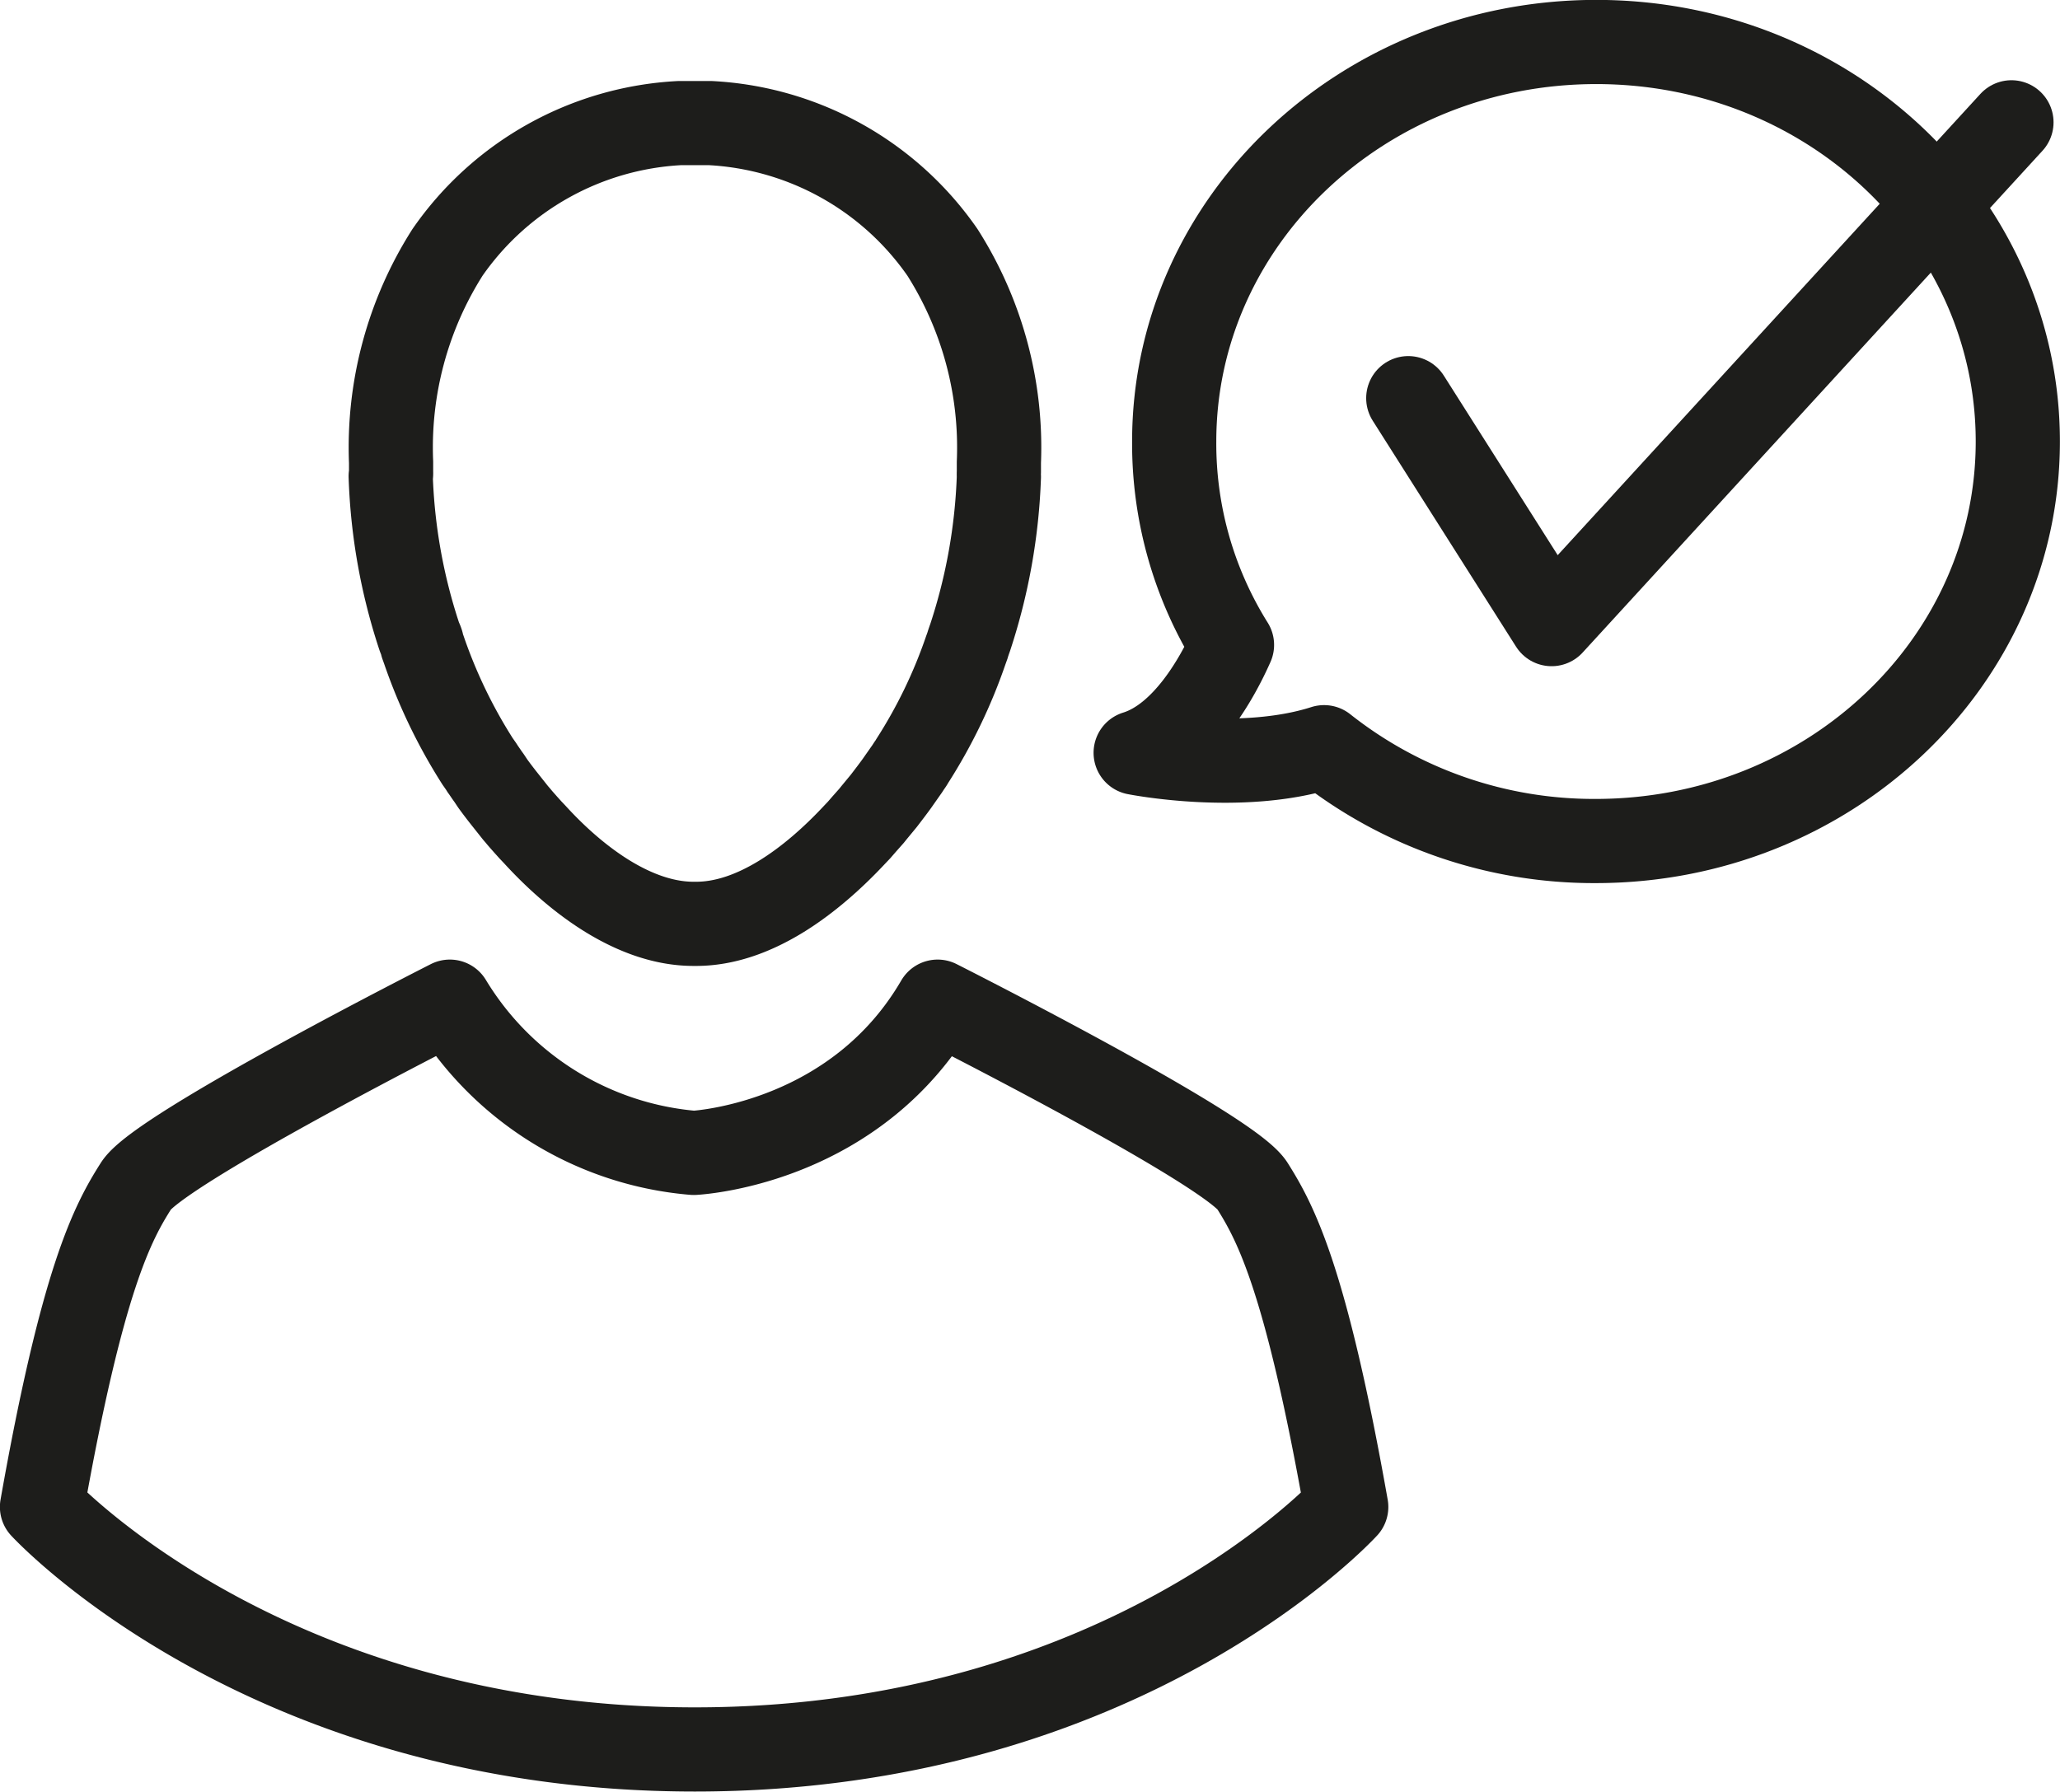
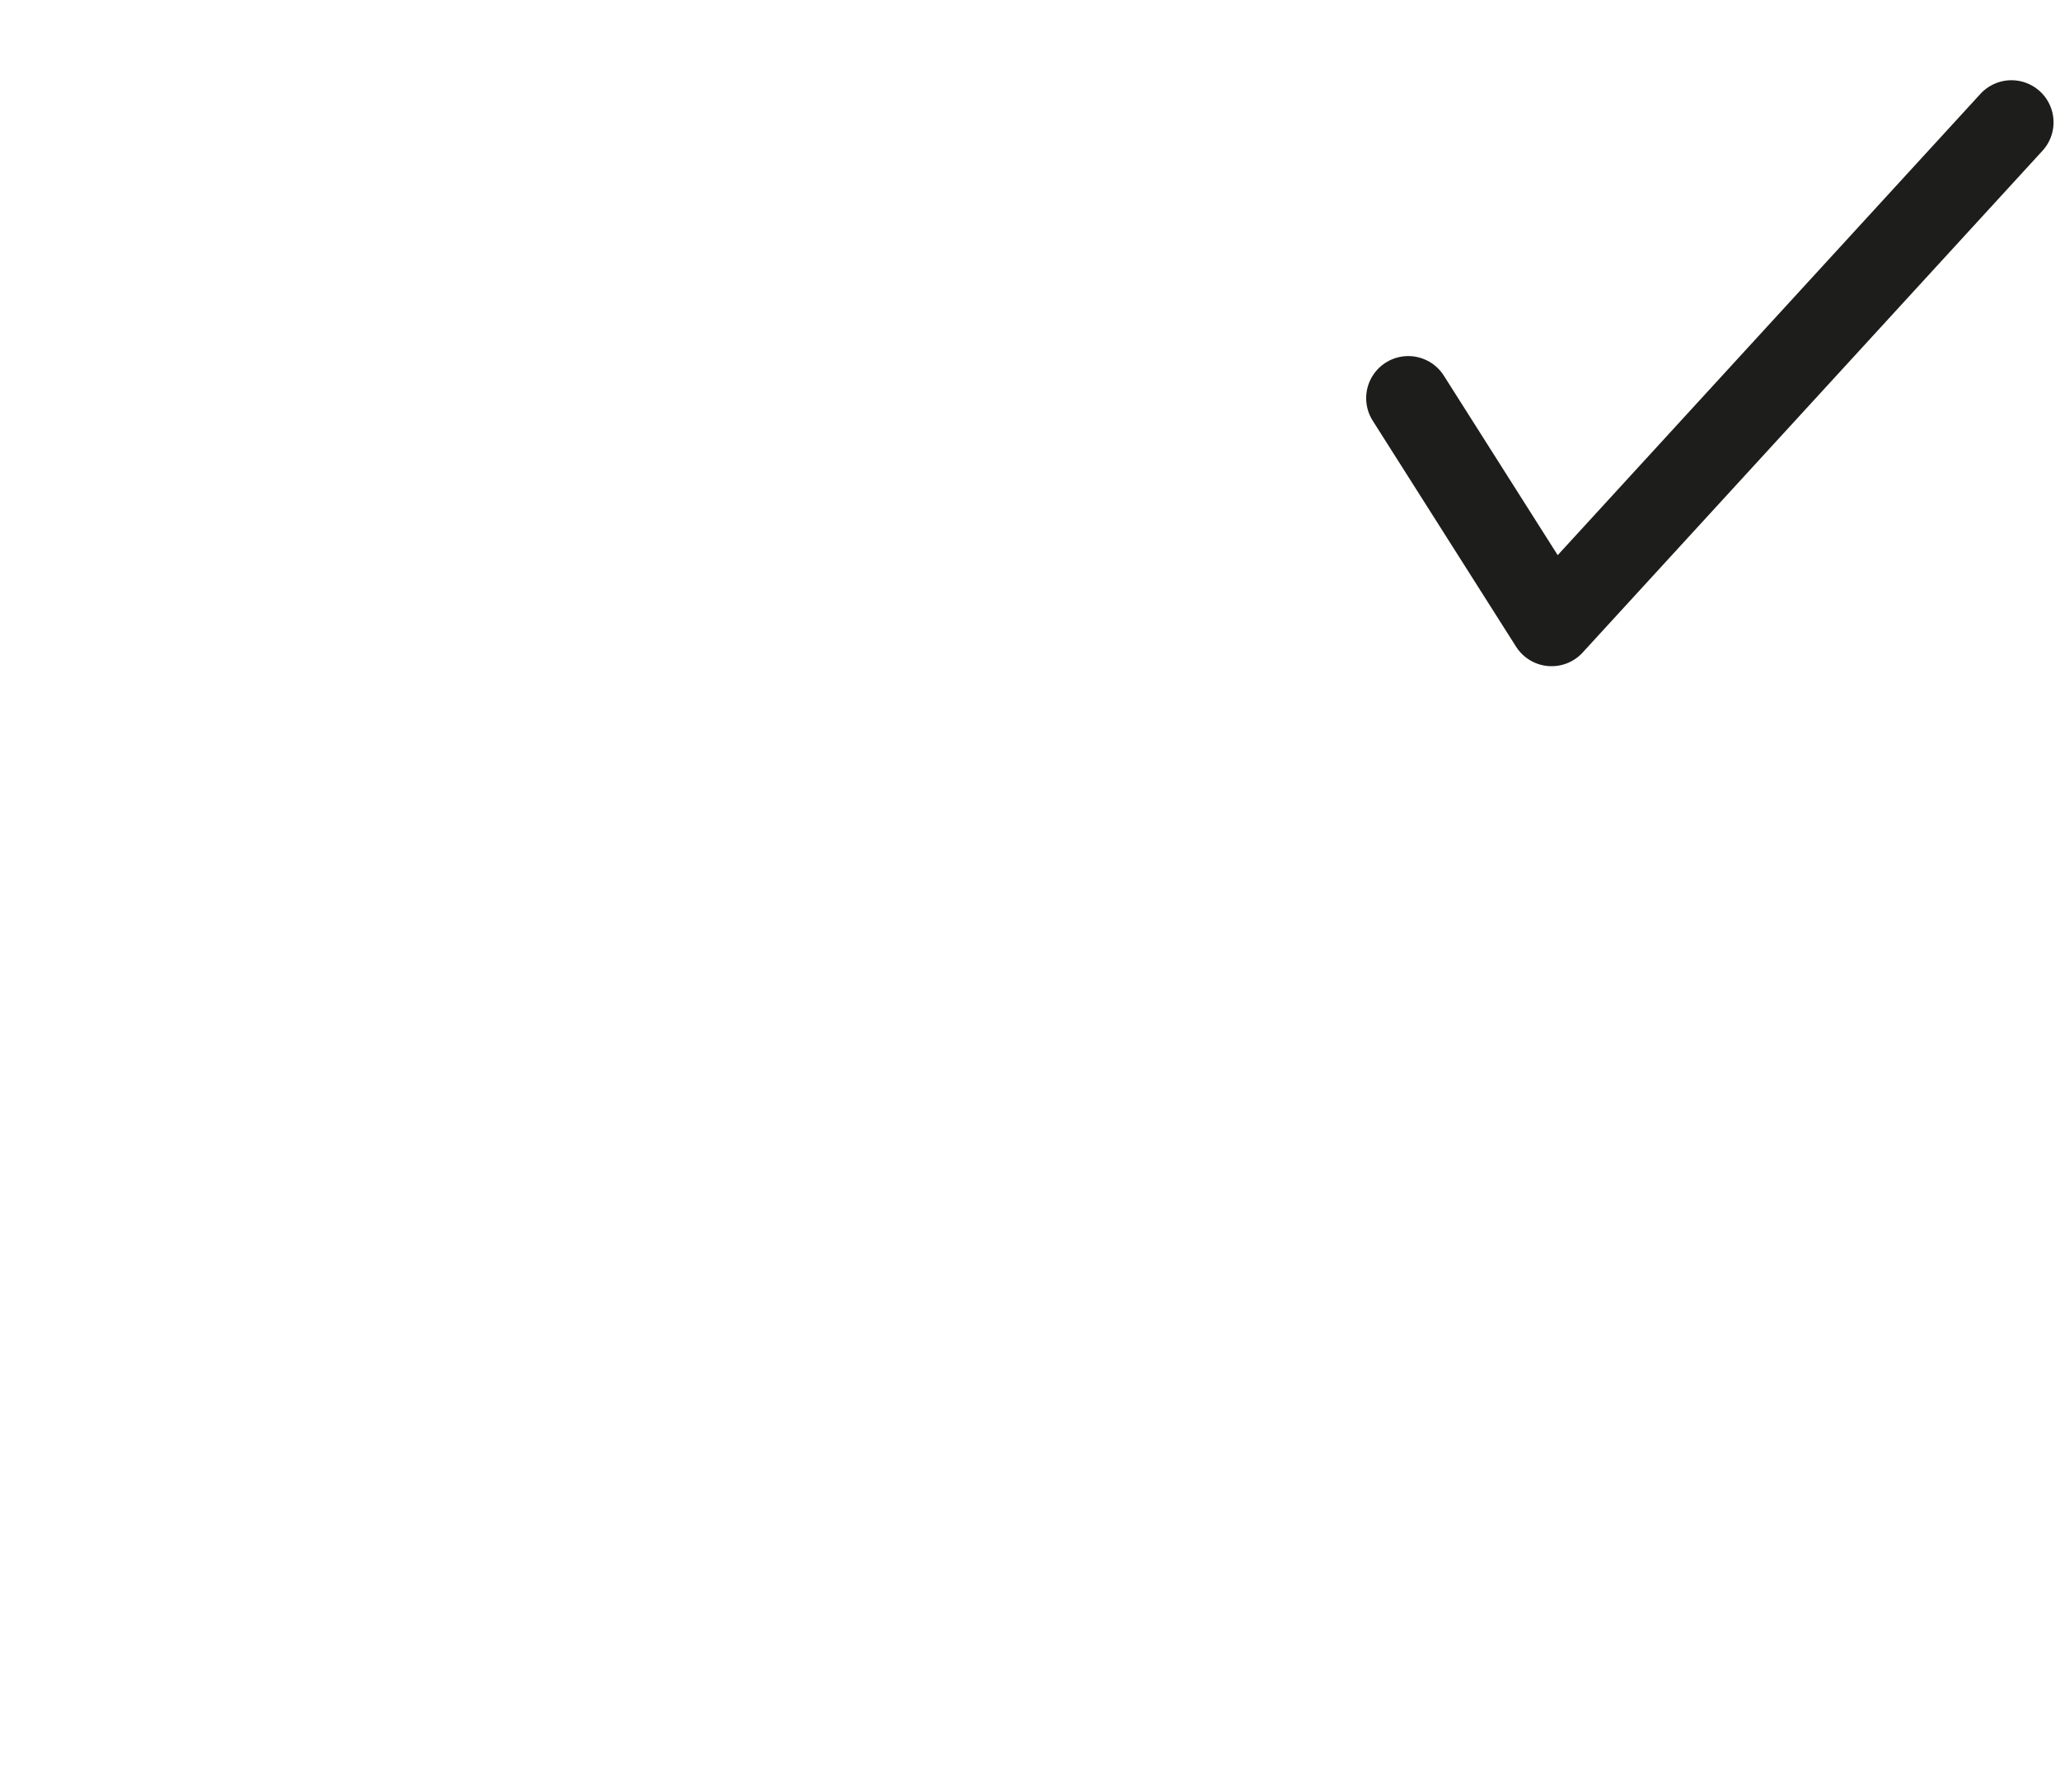
<svg xmlns="http://www.w3.org/2000/svg" viewBox="0 0 106.93 93.01">
  <defs>
    <style>.cls-1{fill:none;stroke:#1d1d1b;stroke-linecap:round;stroke-linejoin:round;stroke-width:4.37px;}</style>
  </defs>
  <g id="Layer_2" data-name="Layer 2">
    <g id="Layer_2-2" data-name="Layer 2">
-       <path class="cls-1" d="M104.74,22.92c0,11.46-9.81,20.74-21.91,20.74a22.55,22.55,0,0,1-14.1-4.87c-4.31,1.38-9.78.29-9.78.29,2.52-.78,4.24-3.88,5-5.6a19.71,19.71,0,0,1-3-10.56c0-11.45,9.8-20.74,21.91-20.74S104.74,11.47,104.74,22.92Z" />
      <polyline class="cls-1" points="73.1 20.67 80.54 32.4 104.41 6.35" />
-       <path class="cls-1" d="M20.3,24.46V24A18.88,18.88,0,0,1,23.23,13.1,15.65,15.65,0,0,1,35.28,6.39h1.59A15.65,15.65,0,0,1,48.92,13.1,18.88,18.88,0,0,1,51.85,24v.49a2.35,2.35,0,0,0,0,.26,29.91,29.91,0,0,1-1.49,8.34c-.05.14-.1.28-.14.42l-.09.25a26.67,26.67,0,0,1-2.78,5.75,1.82,1.82,0,0,1-.15.23l-.11.17-.33.47-.21.3c-.21.29-.44.59-.67.89h0l-.52.63-.12.15-.39.44-.26.3-.2.21c-2.31,2.48-5.26,4.66-8.26,4.66H36c-3,0-6-2.18-8.26-4.66l-.2-.21-.27-.3c-.13-.15-.26-.29-.38-.44l-.13-.15-.5-.63h0c-.24-.3-.47-.6-.68-.89l-.2-.3c-.12-.16-.22-.32-.33-.47a1.63,1.63,0,0,0-.11-.17l-.16-.23A27.13,27.13,0,0,1,22,33.73l-.09-.25c0-.14-.09-.28-.14-.42a29.55,29.55,0,0,1-1.49-8.34C20.31,24.64,20.3,24.55,20.3,24.46Z" />
-       <path class="cls-1" d="M69.88,78.23C67.78,66.37,66.21,63.47,65,61.55S48.67,52,48.67,52c-4.18,7.18-12,7.81-12.64,7.85H36A16.38,16.38,0,0,1,23.35,52S8.29,59.63,7.07,61.55,4.28,66.37,2.18,78.23c0,0,11.55,12.59,33.89,12.59S69.88,78.23,69.88,78.23Z" />
    </g>
  </g>
</svg>